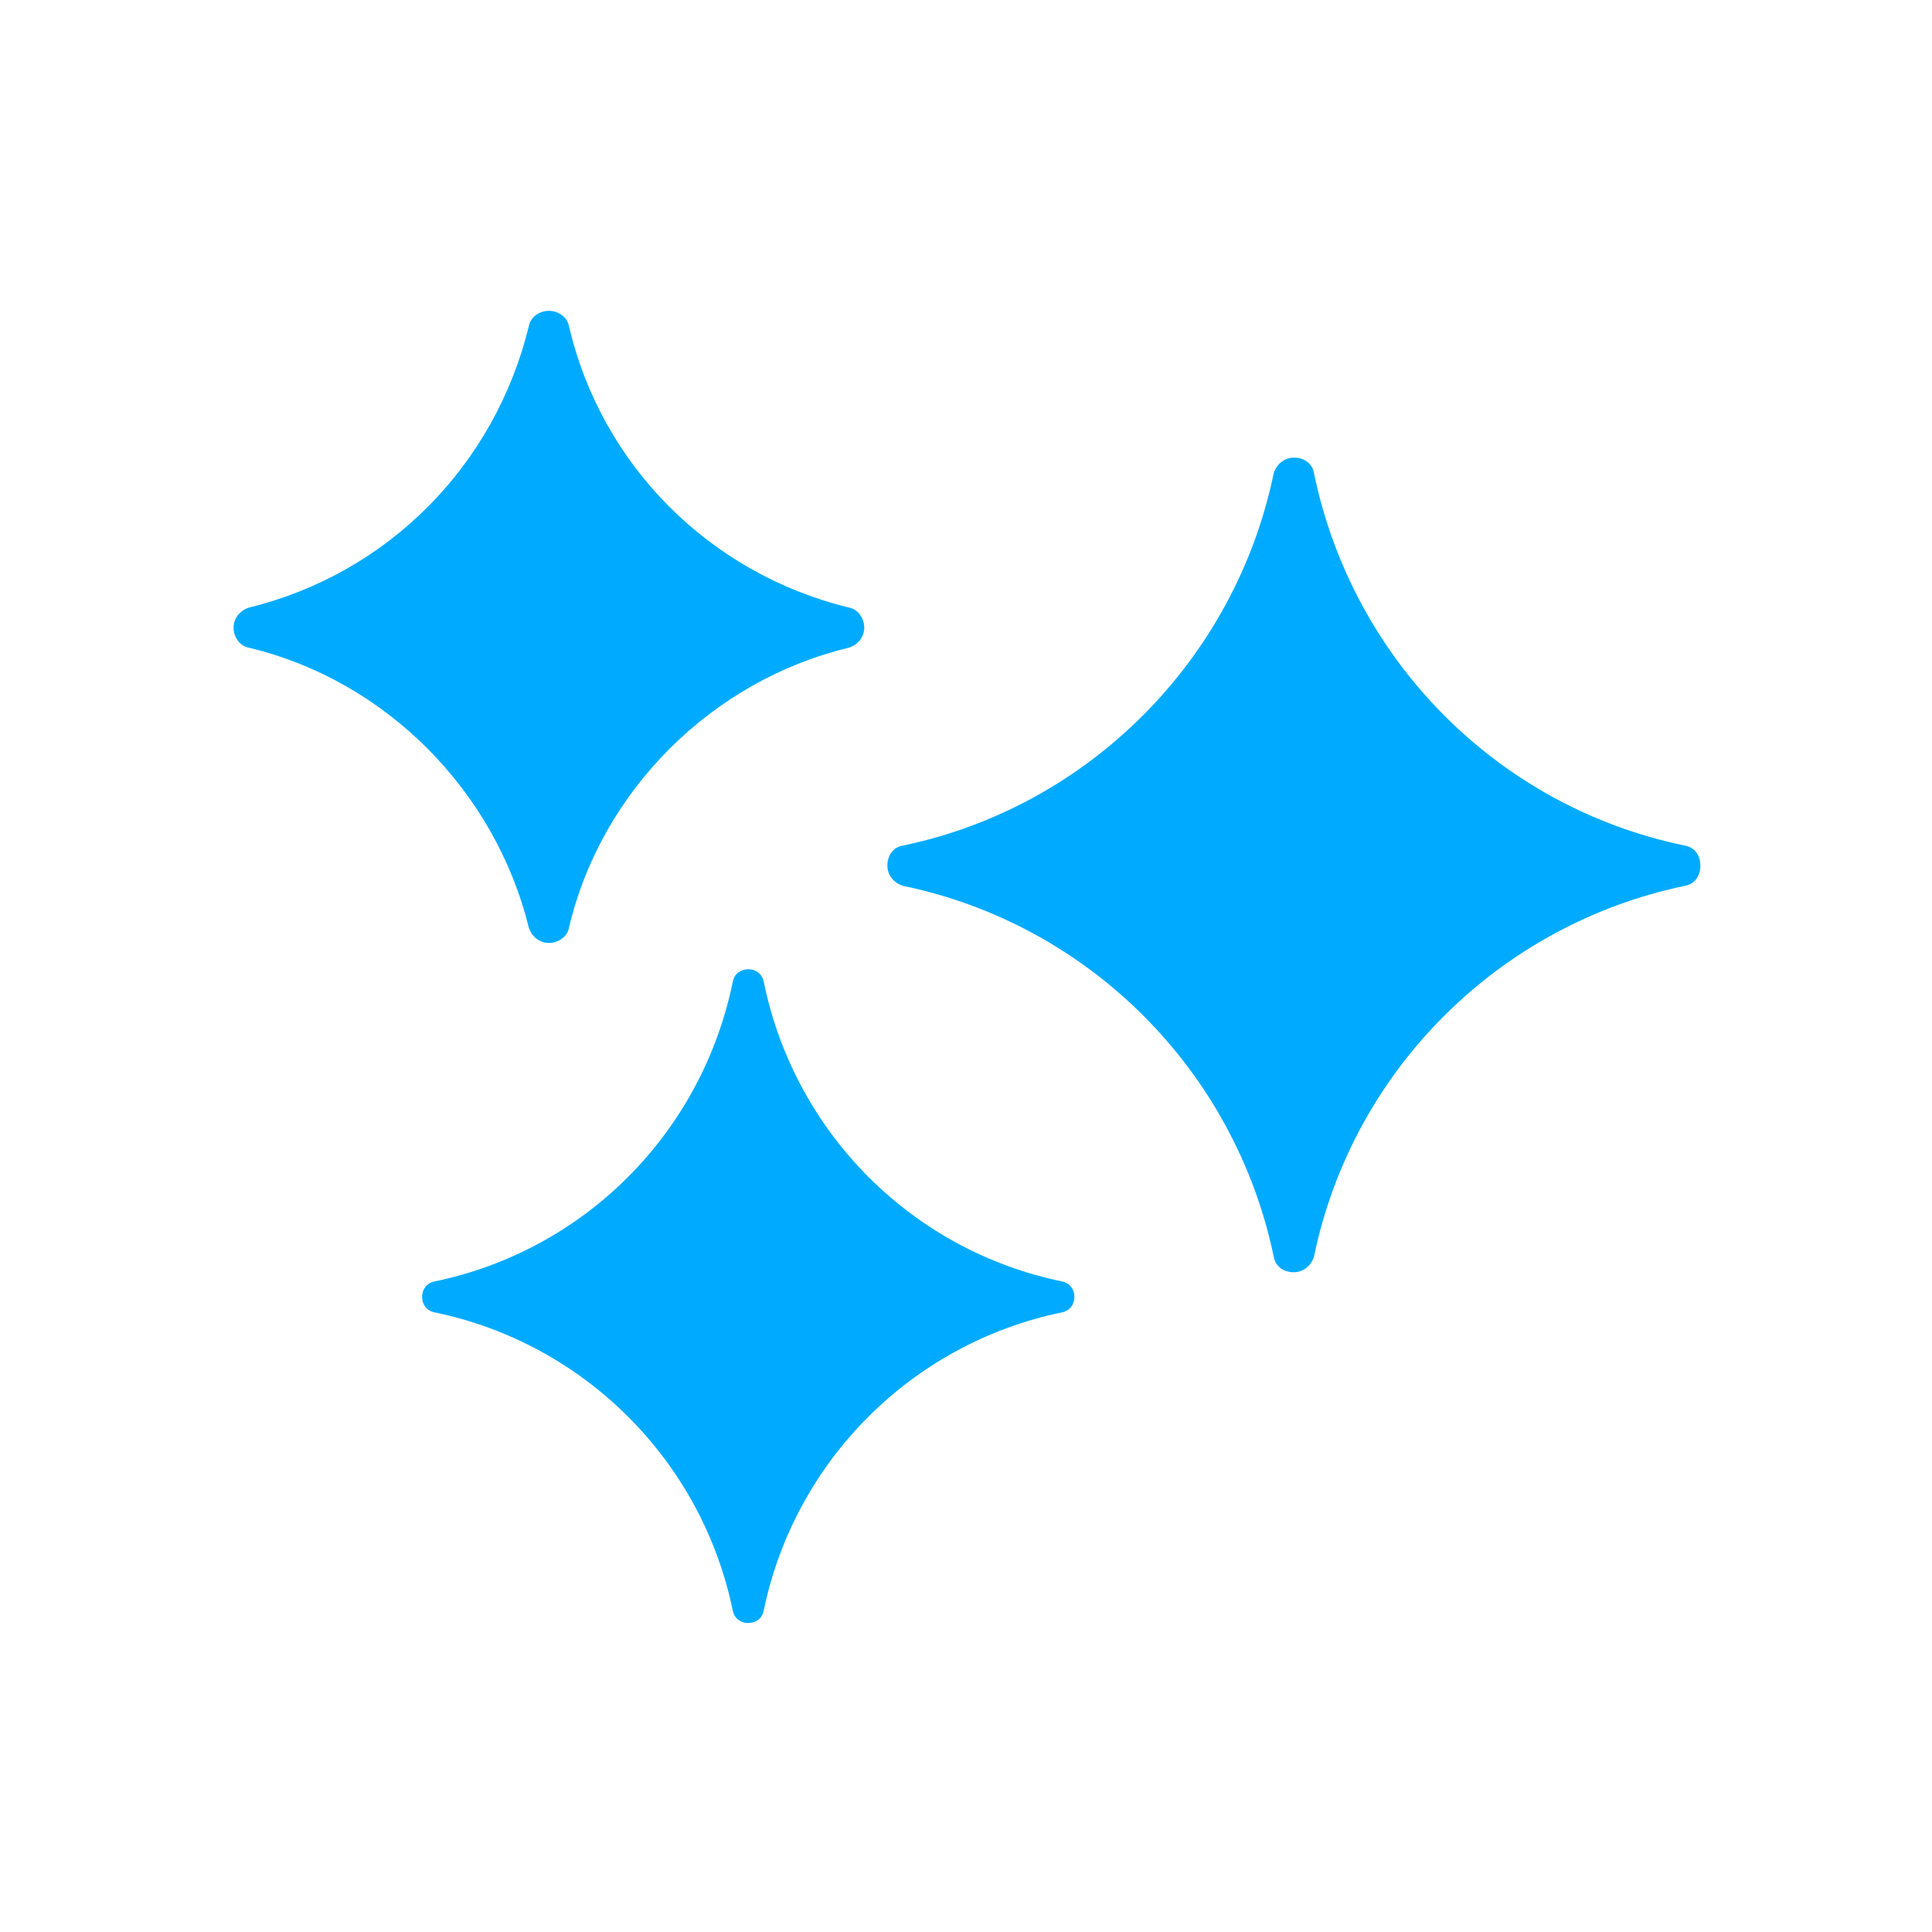
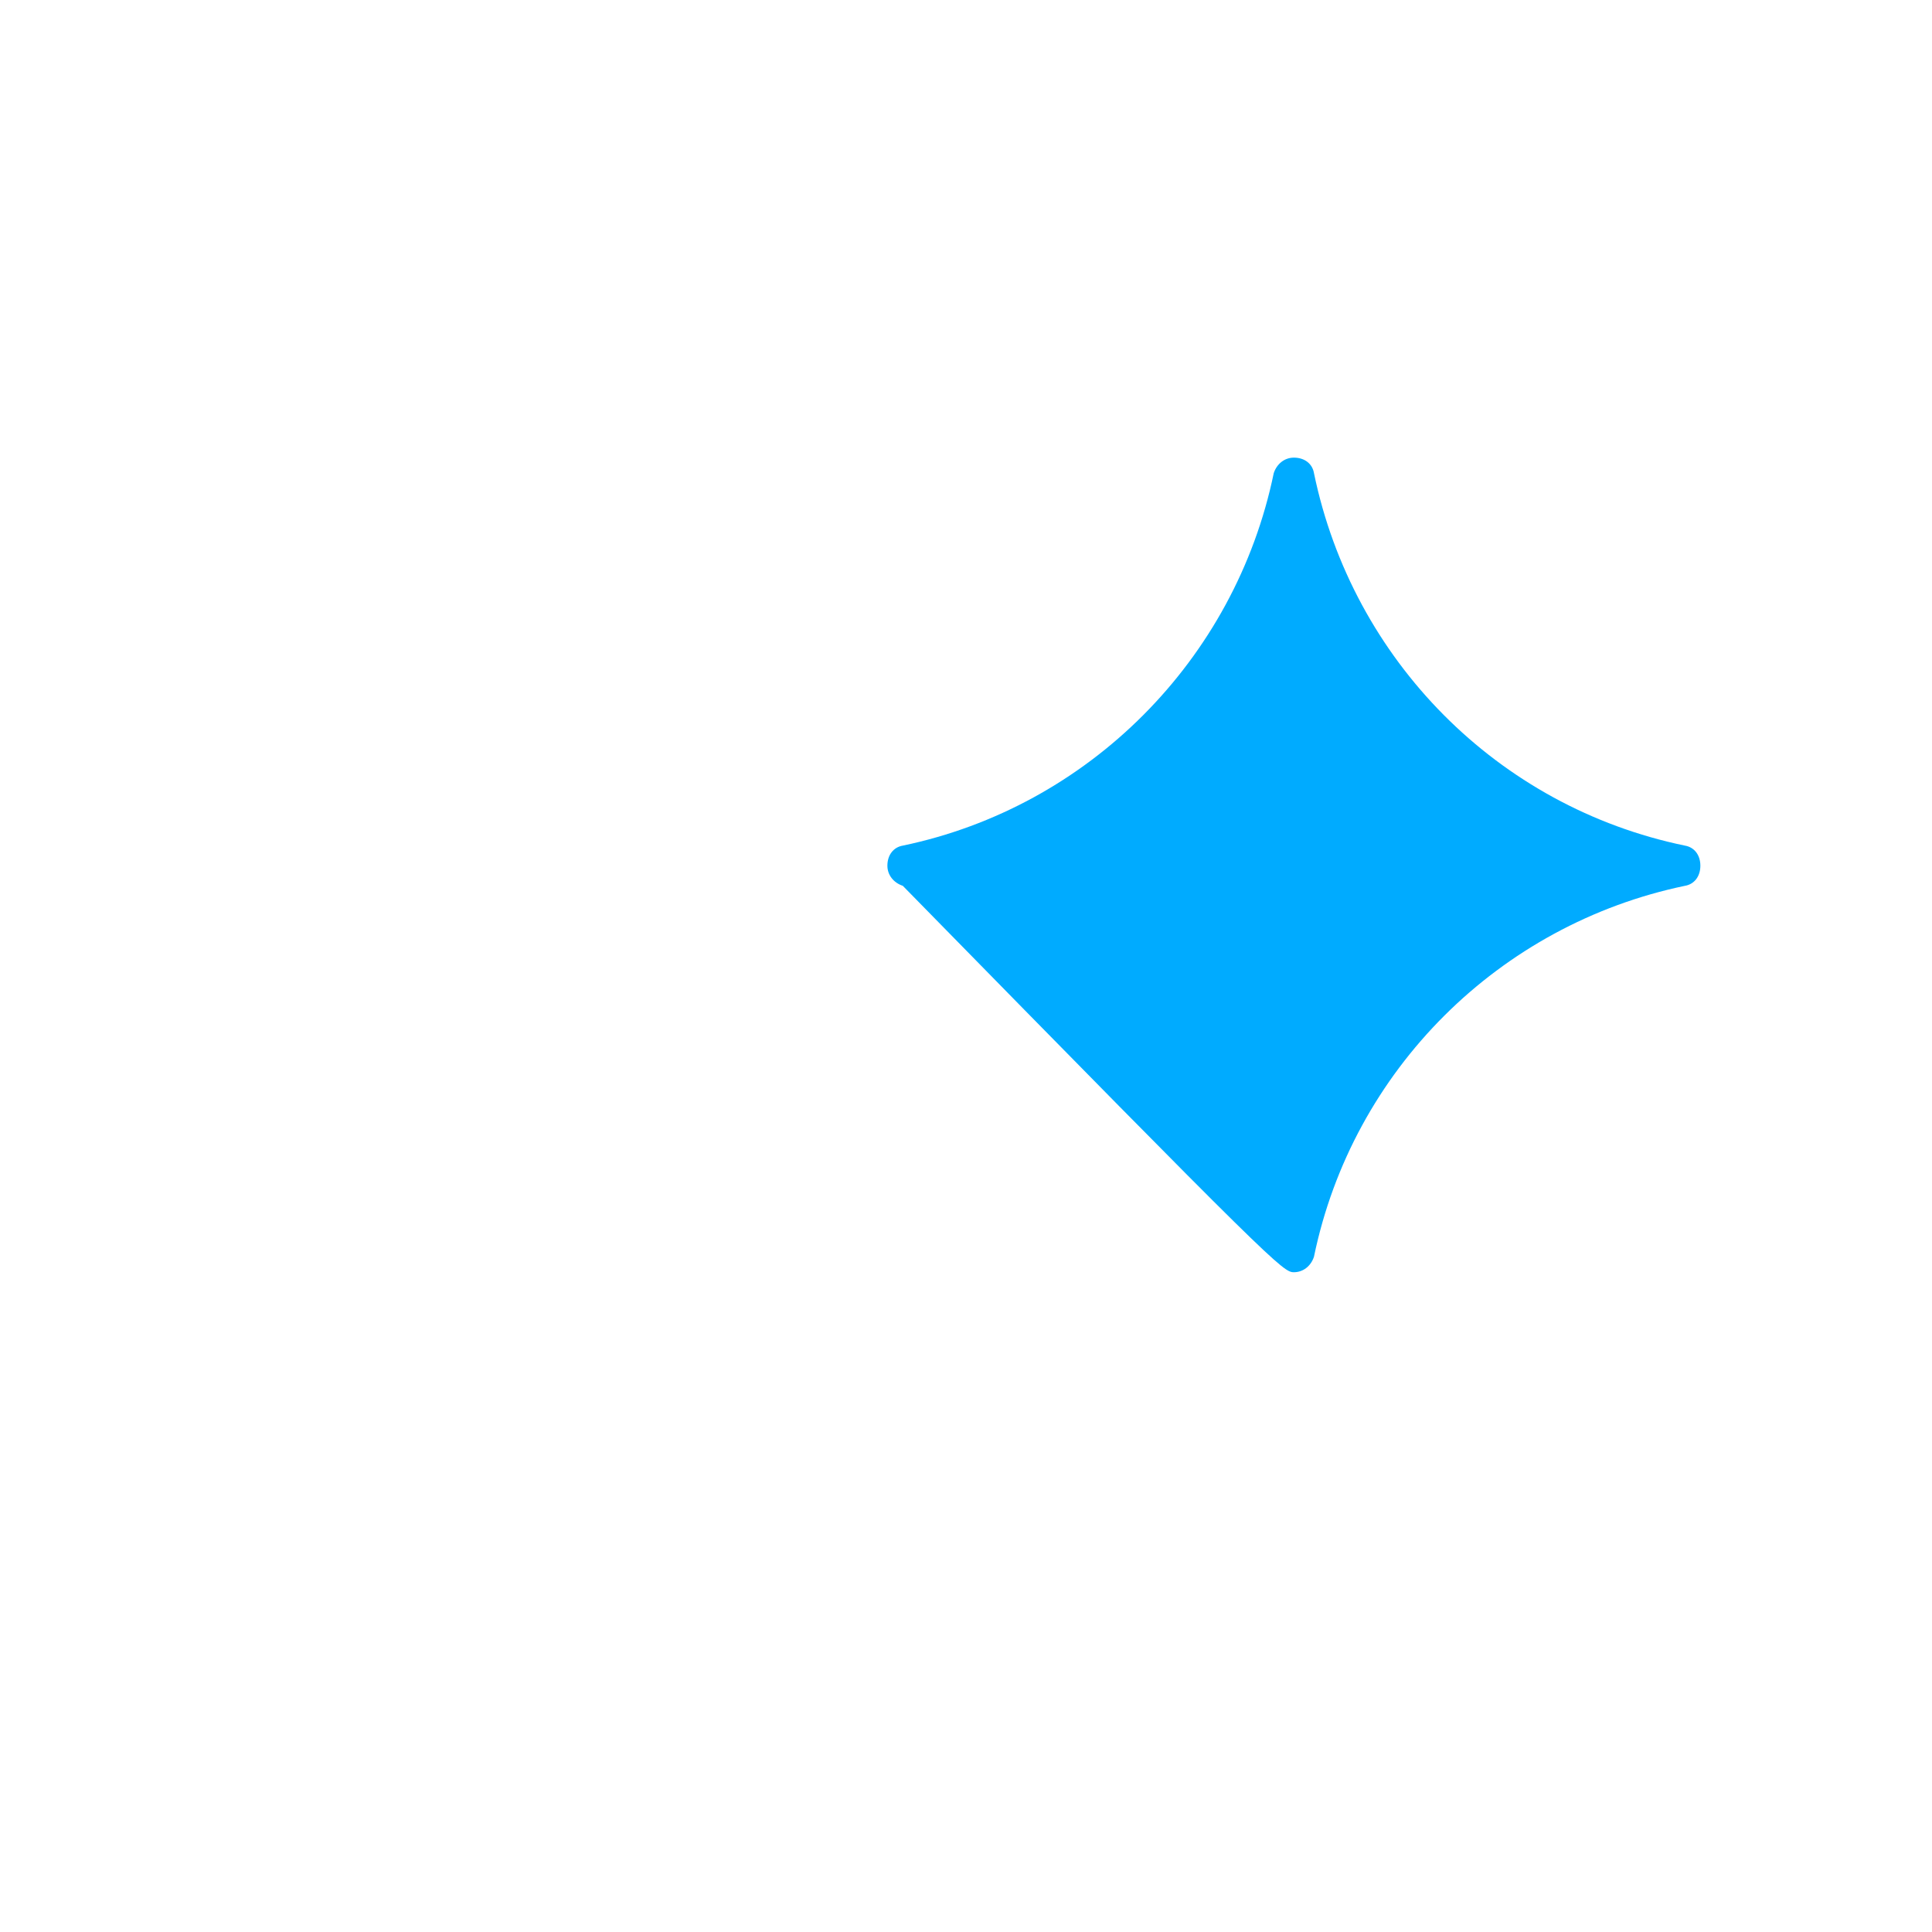
<svg xmlns="http://www.w3.org/2000/svg" width="48" height="48" viewBox="0 0 48 48" fill="none">
-   <path d="M41.861 21.009C37.214 20.049 33.605 16.401 32.645 11.754C32.606 11.523 32.414 11.37 32.146 11.37C31.915 11.37 31.723 11.523 31.646 11.754C30.686 16.401 27.038 20.049 22.43 21.009C22.2 21.048 22.047 21.24 22.047 21.508C22.047 21.739 22.2 21.931 22.43 22.008C27.078 22.968 30.686 26.616 31.646 31.224C31.686 31.455 31.878 31.608 32.146 31.608C32.377 31.608 32.569 31.455 32.645 31.224C33.605 26.576 37.254 22.968 41.861 22.008C42.093 21.969 42.245 21.777 42.245 21.508C42.245 21.24 42.093 21.048 41.861 21.009Z" fill="#00ABFF" />
-   <path d="M26.386 31.837C22.661 31.069 19.742 28.15 18.974 24.388C18.935 24.196 18.782 24.081 18.59 24.081C18.398 24.081 18.245 24.196 18.206 24.388C17.438 28.152 14.519 31.069 10.795 31.837C10.603 31.876 10.487 32.029 10.487 32.221C10.487 32.413 10.603 32.566 10.795 32.605C14.519 33.373 17.438 36.292 18.206 40.017C18.245 40.209 18.398 40.324 18.59 40.324C18.782 40.324 18.935 40.209 18.974 40.017C19.742 36.292 22.661 33.373 26.386 32.605C26.578 32.566 26.693 32.413 26.693 32.221C26.693 32.029 26.578 31.876 26.386 31.837Z" fill="#00ABFF" />
-   <path d="M13.138 23.044C13.214 23.275 13.406 23.428 13.637 23.428C13.868 23.428 14.098 23.275 14.137 23.044C14.944 19.627 17.708 16.9 21.088 16.093C21.319 16.017 21.472 15.825 21.472 15.594C21.472 15.363 21.319 15.133 21.088 15.094C17.632 14.25 14.944 11.562 14.137 8.106C14.098 7.875 13.868 7.722 13.637 7.722C13.406 7.722 13.177 7.875 13.138 8.106C12.293 11.562 9.643 14.25 6.187 15.094C5.956 15.171 5.803 15.363 5.803 15.594C5.803 15.825 5.956 16.054 6.187 16.093C9.566 16.9 12.293 19.627 13.138 23.044Z" fill="#00ABFF" />
+   <path d="M41.861 21.009C37.214 20.049 33.605 16.401 32.645 11.754C32.606 11.523 32.414 11.37 32.146 11.37C31.915 11.37 31.723 11.523 31.646 11.754C30.686 16.401 27.038 20.049 22.43 21.009C22.2 21.048 22.047 21.24 22.047 21.508C22.047 21.739 22.2 21.931 22.43 22.008C31.686 31.455 31.878 31.608 32.146 31.608C32.377 31.608 32.569 31.455 32.645 31.224C33.605 26.576 37.254 22.968 41.861 22.008C42.093 21.969 42.245 21.777 42.245 21.508C42.245 21.24 42.093 21.048 41.861 21.009Z" fill="#00ABFF" />
</svg>